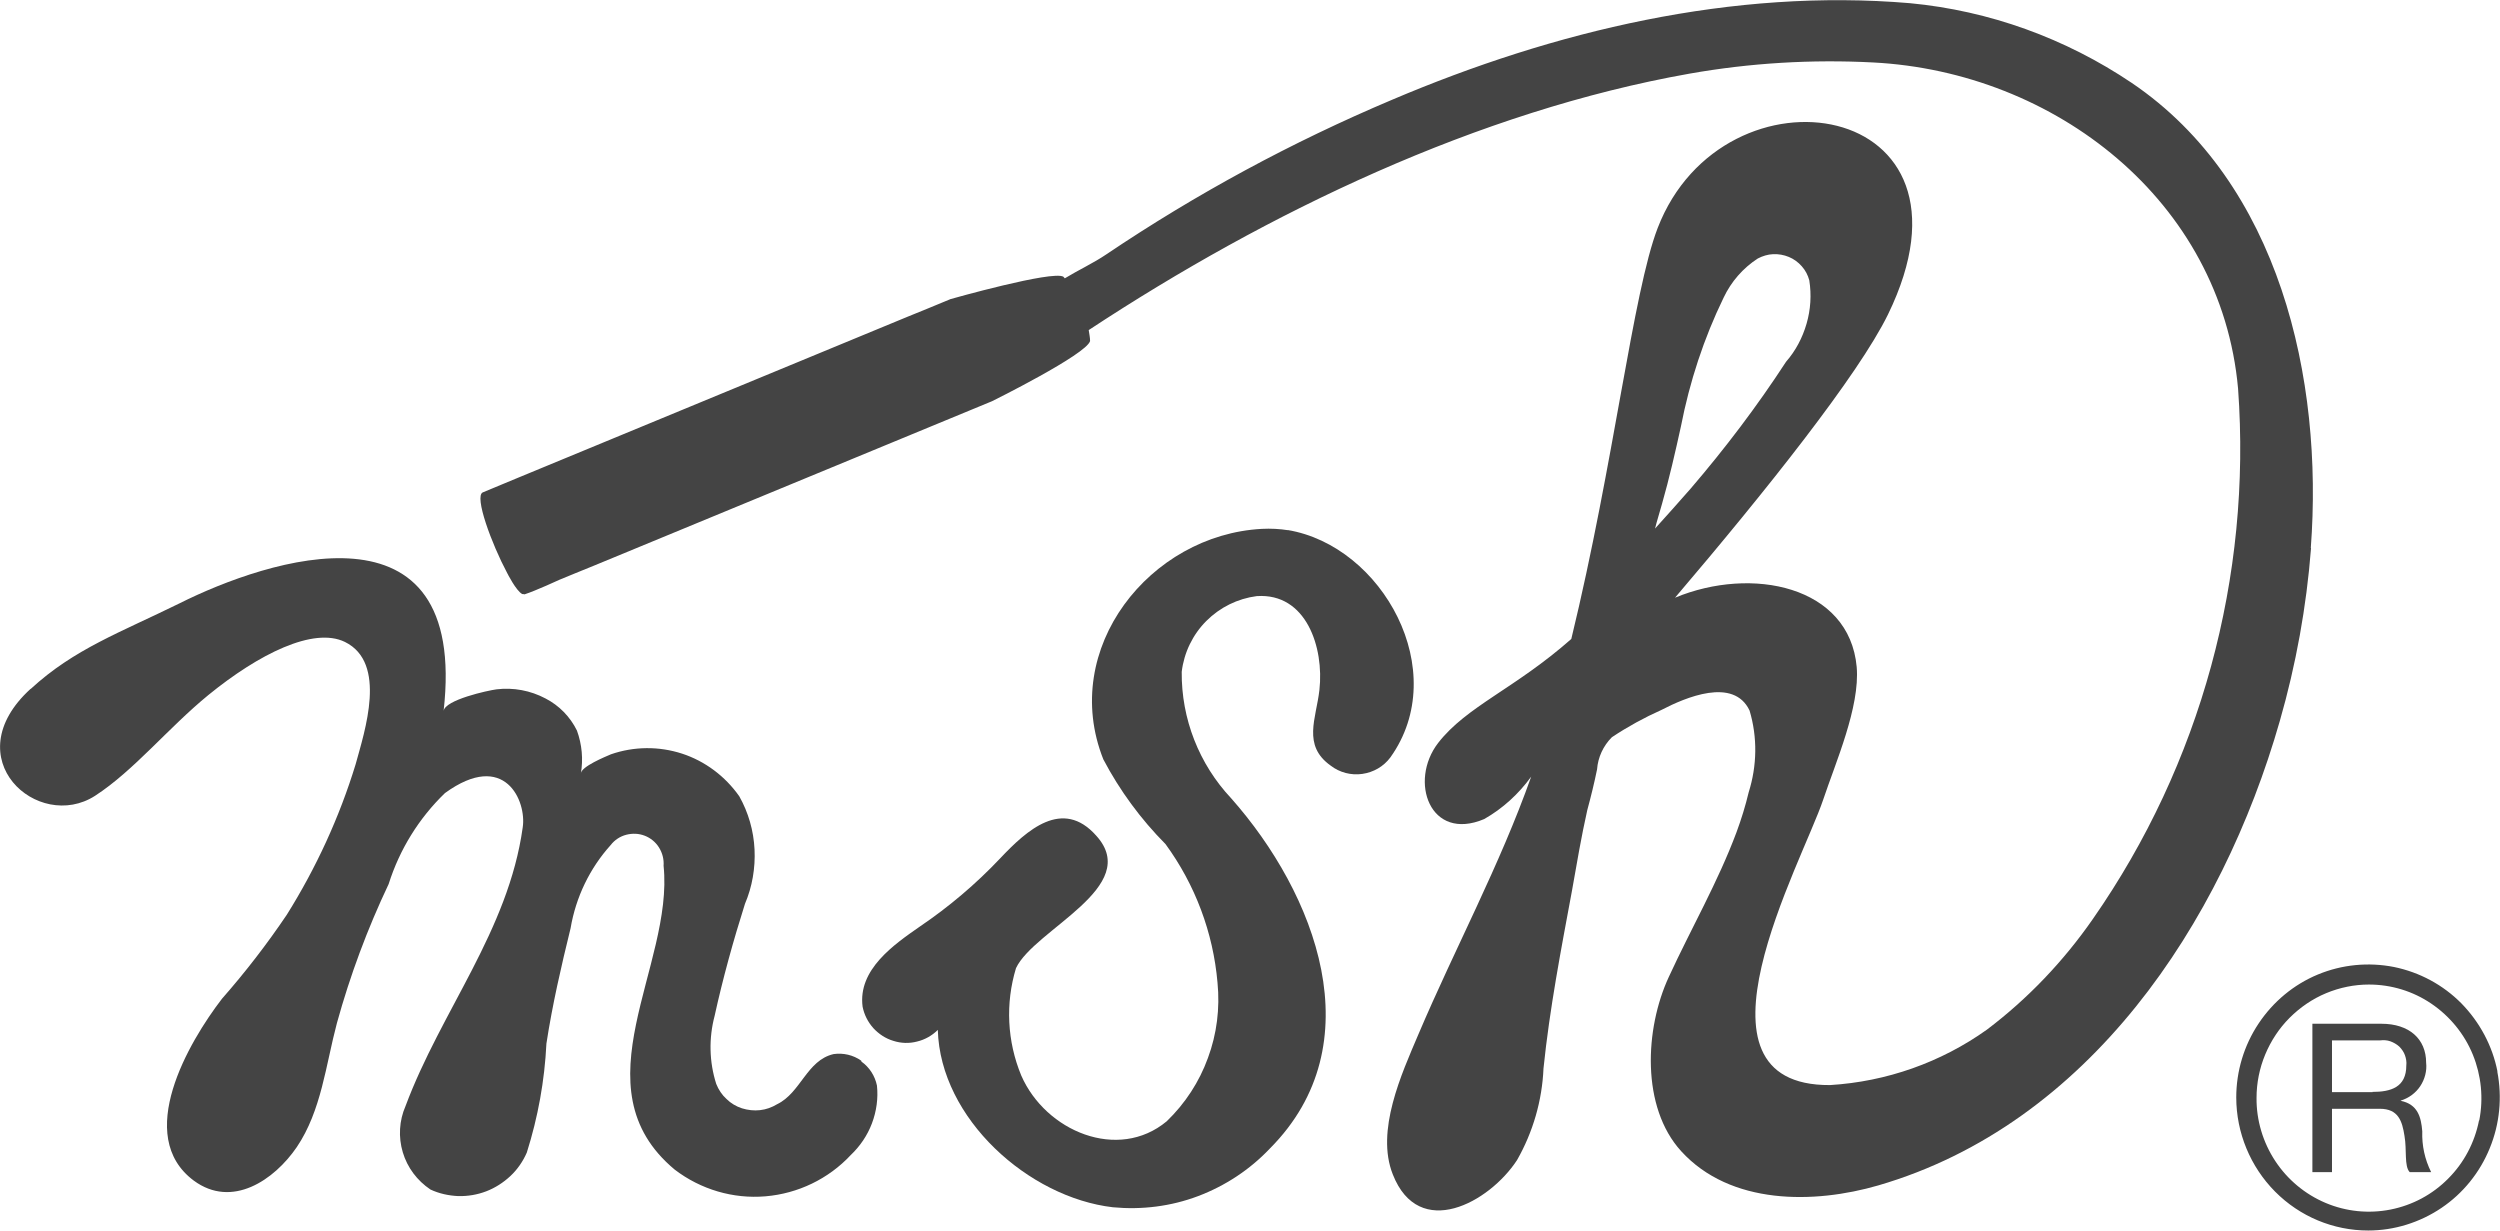
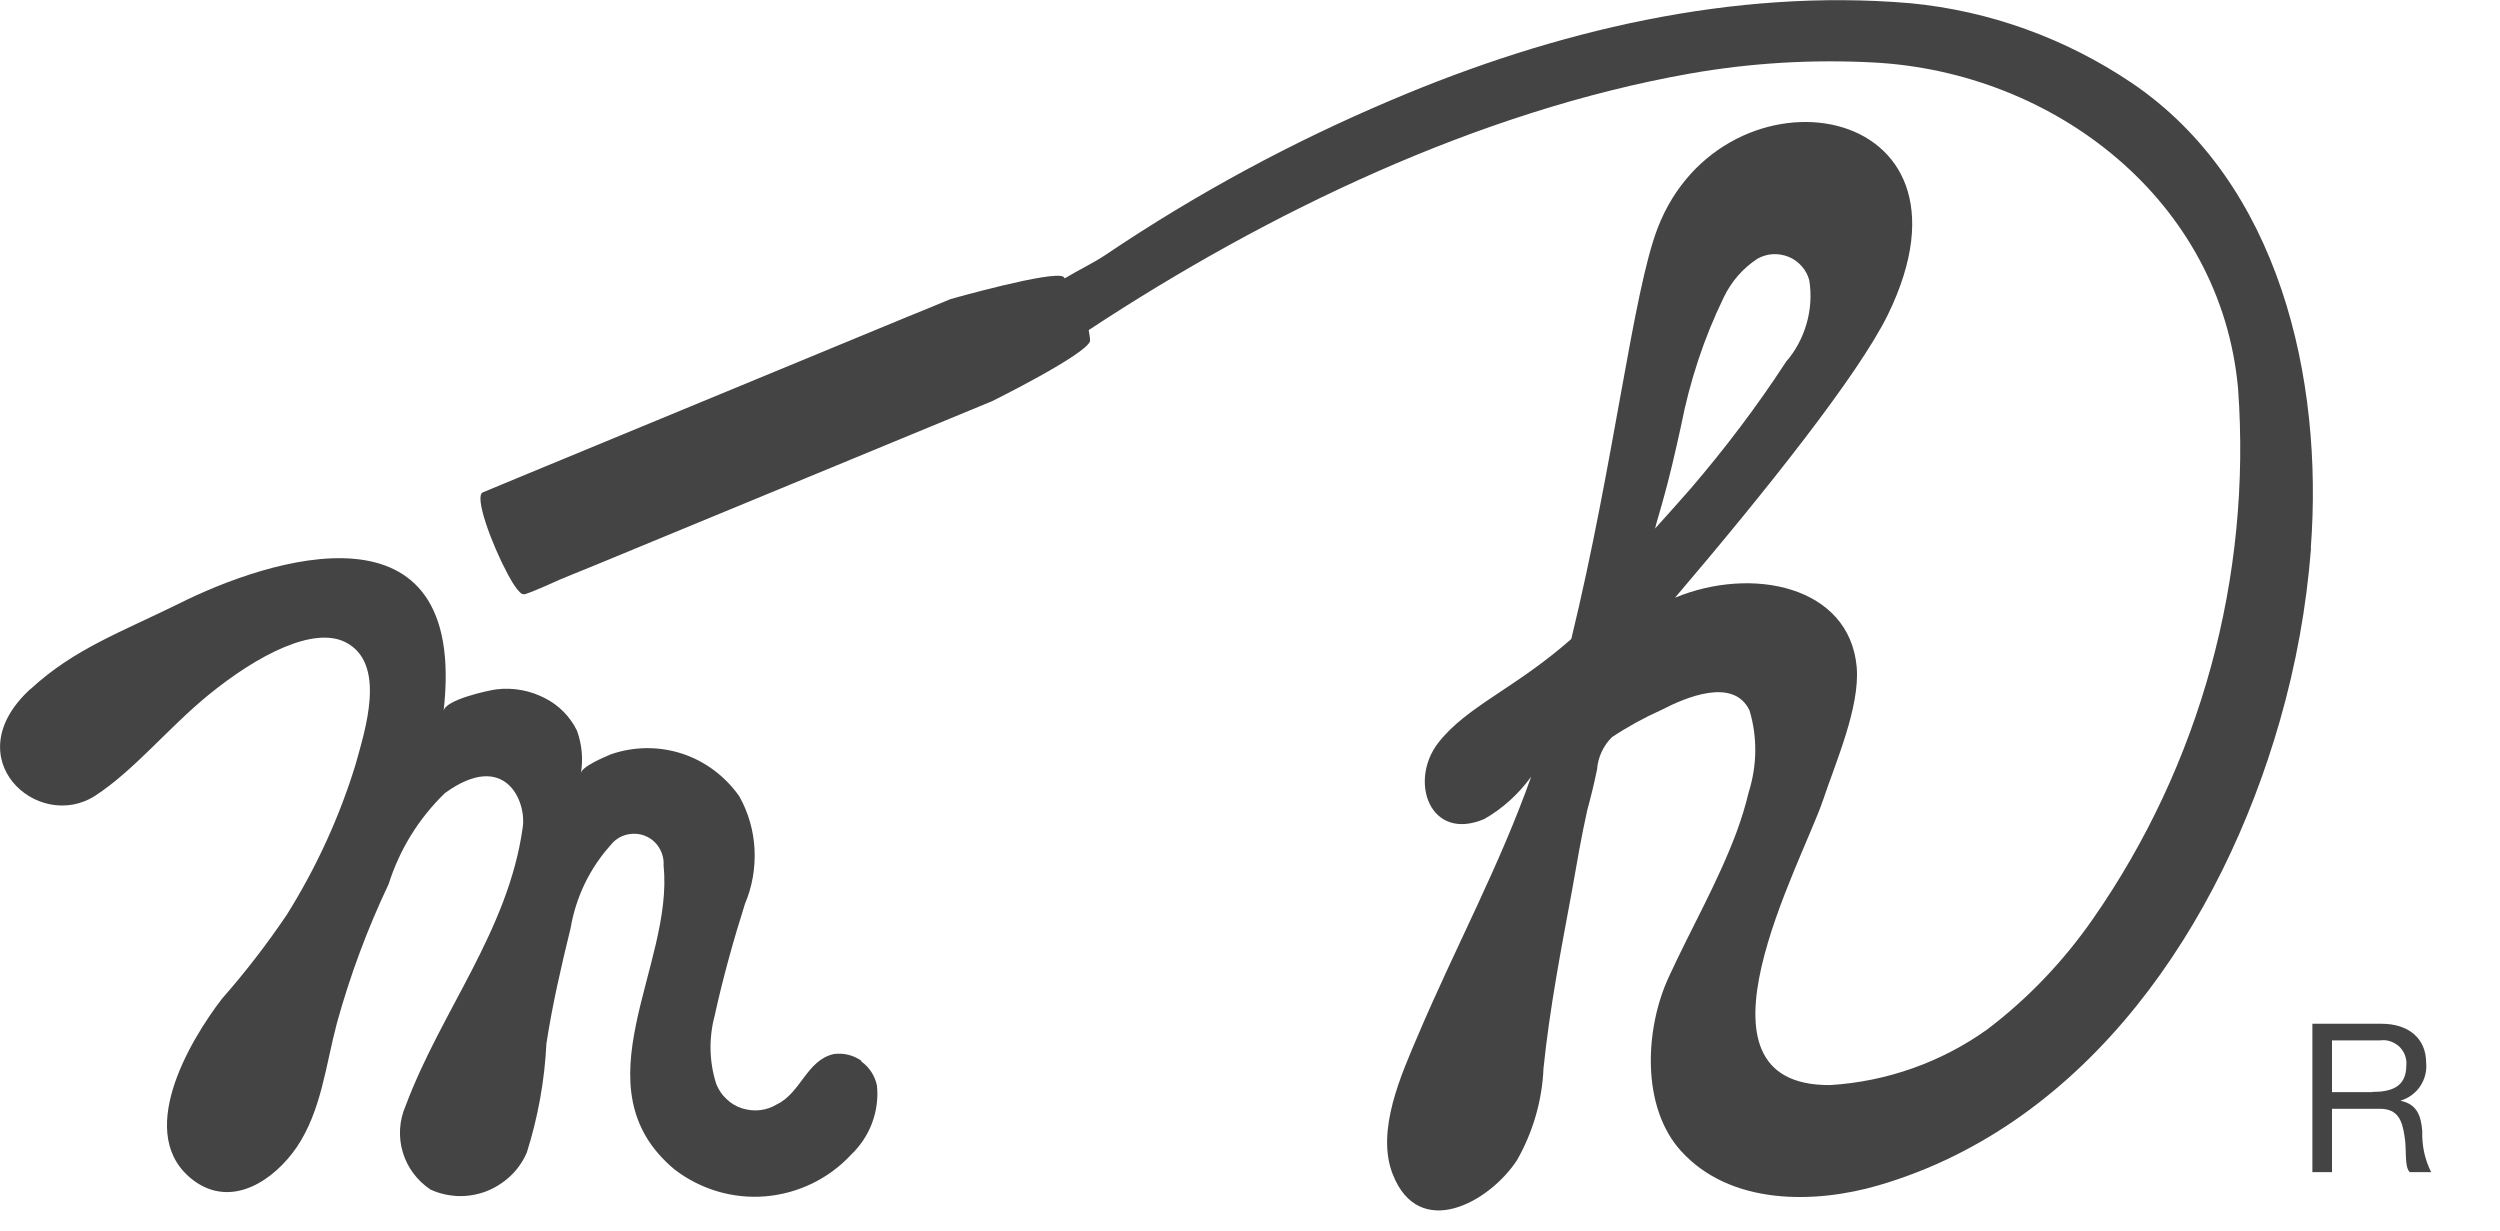
<svg xmlns="http://www.w3.org/2000/svg" id="_レイヤー_2" data-name="レイヤー 2" viewBox="0 0 109.67 54">
  <defs>
    <style>
      .cls-1 {
        fill: #444;
      }
    </style>
  </defs>
  <g id="_レイヤー_1-2" data-name="レイヤー 1">
    <g>
      <path class="cls-1" d="M37.78,46.53c-.35-.25-.79-.35-1.21-.29-1.18.27-1.44,1.7-2.48,2.2-.23.14-.48.23-.75.26-.26.03-.53,0-.79-.08-.25-.08-.49-.22-.68-.41-.2-.18-.35-.41-.45-.66-.31-.97-.33-2.01-.07-2.99.36-1.64.82-3.3,1.33-4.91.32-.75.46-1.57.42-2.39-.04-.82-.27-1.62-.67-2.33-.62-.88-1.5-1.54-2.51-1.87-1.02-.33-2.11-.32-3.12.03-.23.1-1.32.54-1.32.85.11-.63.05-1.28-.17-1.89-.3-.61-.78-1.1-1.38-1.41-.66-.35-1.41-.49-2.15-.4-.38.05-2.26.46-2.32.95,1.09-9.57-7.72-6.66-11.59-4.72-2.6,1.28-4.62,2-6.52,3.75h-.01c-3.34,3.05.33,6.3,2.83,4.69,1.7-1.1,3.21-2.98,4.97-4.42,2.21-1.8,4.61-3,5.99-2.33,1.87.92.87,3.91.47,5.37-.71,2.32-1.73,4.54-3.02,6.6-.87,1.29-1.82,2.52-2.84,3.68-1.47,1.91-3.87,6.02-1.24,7.98,1.68,1.24,3.53-.02,4.52-1.47,1.08-1.6,1.27-3.6,1.76-5.44.58-2.1,1.34-4.14,2.27-6.1.48-1.52,1.33-2.89,2.47-3.99,2.63-1.91,3.59.36,3.41,1.51-.63,4.53-3.58,8.04-5.14,12.22-.28.64-.32,1.36-.12,2.03.2.67.63,1.24,1.21,1.63.38.18.8.27,1.22.29.42.01.84-.06,1.23-.21.39-.15.75-.38,1.06-.67.31-.29.55-.64.72-1.03.49-1.55.78-3.15.86-4.78.26-1.7.65-3.39,1.06-5.06.23-1.36.84-2.63,1.76-3.65.17-.22.41-.38.68-.45.27-.07.55-.06.81.04.26.1.48.28.63.52.15.24.22.52.2.8.46,4.4-3.85,9.72.49,13.33,1.14.87,2.56,1.29,3.98,1.17,1.42-.12,2.76-.76,3.74-1.81.41-.39.73-.86.93-1.39.2-.53.28-1.1.22-1.66-.09-.43-.33-.8-.68-1.05Z" />
-       <path class="cls-1" d="M56.51,23.26h0c-.38-.06-.77-.08-1.15-.06-4.91.26-8.89,5.24-6.96,10.11.72,1.37,1.64,2.62,2.73,3.72,1.3,1.78,2.09,3.88,2.28,6.08.11,1.12-.03,2.25-.42,3.3-.38,1.05-1,2-1.81,2.78-2.13,1.77-5.31.44-6.38-2.01-.62-1.5-.7-3.16-.23-4.71.8-1.7,5.56-3.56,3.52-5.81-1.48-1.67-3.05-.24-4.22,1-1.06,1.12-2.24,2.12-3.51,2.98-1.15.8-2.73,1.89-2.52,3.52.07.35.23.67.47.94.24.26.54.46.88.56.34.11.7.12,1.04.03.34-.08.66-.26.91-.51.11,3.9,3.99,7.35,7.68,7.78,1.27.12,2.55-.04,3.74-.49,1.19-.45,2.27-1.16,3.15-2.09,4.57-4.59,2-11.18-1.7-15.36-1.41-1.5-2.19-3.49-2.17-5.55.1-.84.48-1.63,1.08-2.23.6-.6,1.37-.98,2.21-1.09,2.18-.15,2.96,2.26,2.75,4.12-.14,1.25-.76,2.43.5,3.32.39.3.89.43,1.38.36.49-.07.93-.32,1.23-.72,2.71-3.78-.34-9.29-4.51-9.98Z" />
      <path class="cls-1" d="M101.37,24.04c.56-7.42-1.37-16.01-7.85-20.4-2.91-1.96-6.25-3.17-9.73-3.5h0c-7.77-.66-15.6,1.21-22.73,4.24-4.38,1.85-8.58,4.12-12.53,6.78-.56.38-1.23.69-1.82,1.05-.02-.02-.04-.05-.06-.07-.47-.29-4.95.98-4.95.98h0s-1.04.43-1.04.43h0s-.86.35-.86.35h0s-17.08,7.06-17.08,7.06h0s-1.22.51-1.54.64c-.39.16.39,2.27,1.07,3.54h0s.39.78.66.92c.01,0,.02,0,.04,0,.02,0,.05.02.07.01.47-.15,1.53-.64,1.53-.64h0s.68-.28.68-.28h0s.86-.35.86-.35h0s0,0,0,0h0s17.43-7.2,17.43-7.2c0,0,0,0,0,0,0,0,4.14-2.05,4.3-2.64,0-.16-.04-.32-.06-.48,7.85-5.17,17.1-9.61,26.36-11.25,2.66-.47,5.36-.63,8.05-.49,7.96.41,15.27,6.06,16.01,14.31.6,8.26-1.64,16.47-6.36,23.25-1.29,1.86-2.86,3.51-4.66,4.87-2.02,1.44-4.41,2.28-6.88,2.43-6.67.04-1.24-9.73-.3-12.52.54-1.62,1.62-4.07,1.47-5.82-.32-3.56-4.6-4.44-7.97-3.04,3.98-4.67,8.04-9.77,9.34-12.42,4.64-9.52-7.21-11.29-10.1-3.8-1.09,2.83-1.91,10.29-3.79,18.03-2.47,2.18-4.59,2.95-5.84,4.56-1.3,1.68-.36,4.35,2.02,3.34.81-.46,1.51-1.1,2.06-1.86-1.38,3.9-3.33,7.5-4.95,11.31-.74,1.74-1.88,4.23-1.12,6.14,1.15,2.92,4.23,1.24,5.45-.63.7-1.23,1.1-2.61,1.16-4.02.27-2.63.77-5.21,1.25-7.8.21-1.19.41-2.37.67-3.53.16-.59.31-1.2.43-1.79.04-.53.27-1.03.65-1.41.69-.46,1.42-.86,2.18-1.2,1.04-.54,3.16-1.45,3.86.03.35,1.17.33,2.42-.04,3.59-.14.59-.32,1.17-.53,1.74-.82,2.2-1.99,4.22-2.97,6.35-1.06,2.28-1.22,5.72.54,7.65,2.16,2.37,5.83,2.32,8.65,1.5,9.22-2.69,15.06-11.46,17.61-20.37.71-2.47,1.17-5.01,1.37-7.58ZM72.6,23.2c.09-.37.21-.73.31-1.1.32-1.12.58-2.26.83-3.4.38-1.95,1-3.85,1.87-5.64.33-.7.85-1.3,1.5-1.72.21-.11.44-.18.67-.19.24-.01.47.03.69.12.22.09.41.23.57.41.16.18.27.39.33.62.1.63.06,1.28-.12,1.9-.18.62-.48,1.19-.9,1.67-1.27,1.95-2.68,3.81-4.19,5.57-.52.59-1.04,1.18-1.56,1.75Z" />
      <path class="cls-1" d="M105.32,48.28h0c.35-.11.65-.33.85-.63s.3-.67.26-1.03c0-1.05-.75-1.71-1.96-1.71h-3.03v6.51h.86v-2.78h2.1c.81,0,.98.54,1.08,1.19.11.62-.02,1.33.23,1.59h.94c-.28-.56-.41-1.17-.39-1.79-.05-.63-.2-1.19-.95-1.34ZM104.09,47.91h-1.79v-2.27h2.11c.15-.02.31-.01.45.04s.28.13.39.23c.11.11.2.24.25.38.05.14.08.3.06.45,0,.96-.68,1.16-1.49,1.16Z" />
-       <path class="cls-1" d="M109.56,47.01c-.22-1.13-.78-2.17-1.58-2.99-.81-.82-1.84-1.37-2.96-1.6-1.12-.22-2.28-.11-3.34.33-1.06.44-1.96,1.19-2.6,2.15-.64.96-.98,2.09-.98,3.24,0,1.55.62,3.04,1.7,4.13,1.09,1.1,2.56,1.71,4.09,1.71,1.14,0,2.26-.35,3.21-.99.95-.64,1.69-1.56,2.12-2.62.44-1.07.55-2.24.33-3.37ZM108.75,49.15c-.19.97-.66,1.86-1.35,2.55-.69.7-1.57,1.17-2.53,1.36-.96.19-1.95.09-2.85-.29-.9-.38-1.67-1.02-2.21-1.84-.54-.82-.83-1.79-.82-2.77,0-.65.13-1.3.38-1.9.25-.6.61-1.15,1.07-1.61.46-.46,1-.83,1.6-1.08.6-.25,1.24-.38,1.88-.38.98,0,1.93.29,2.74.84.81.55,1.45,1.33,1.82,2.24.37.91.47,1.91.28,2.88Z" />
    </g>
  </g>
</svg>